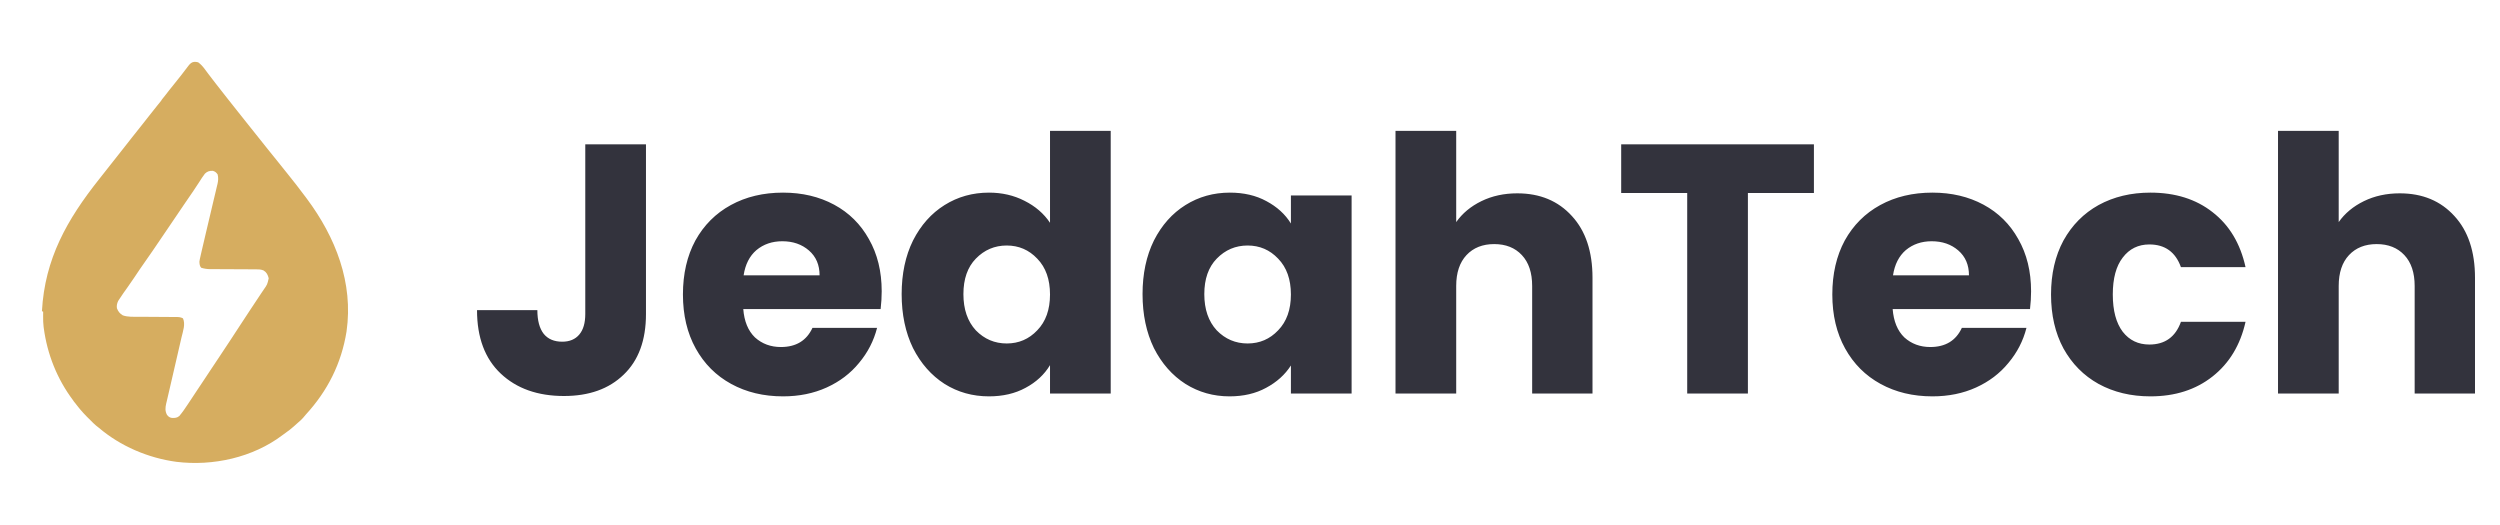
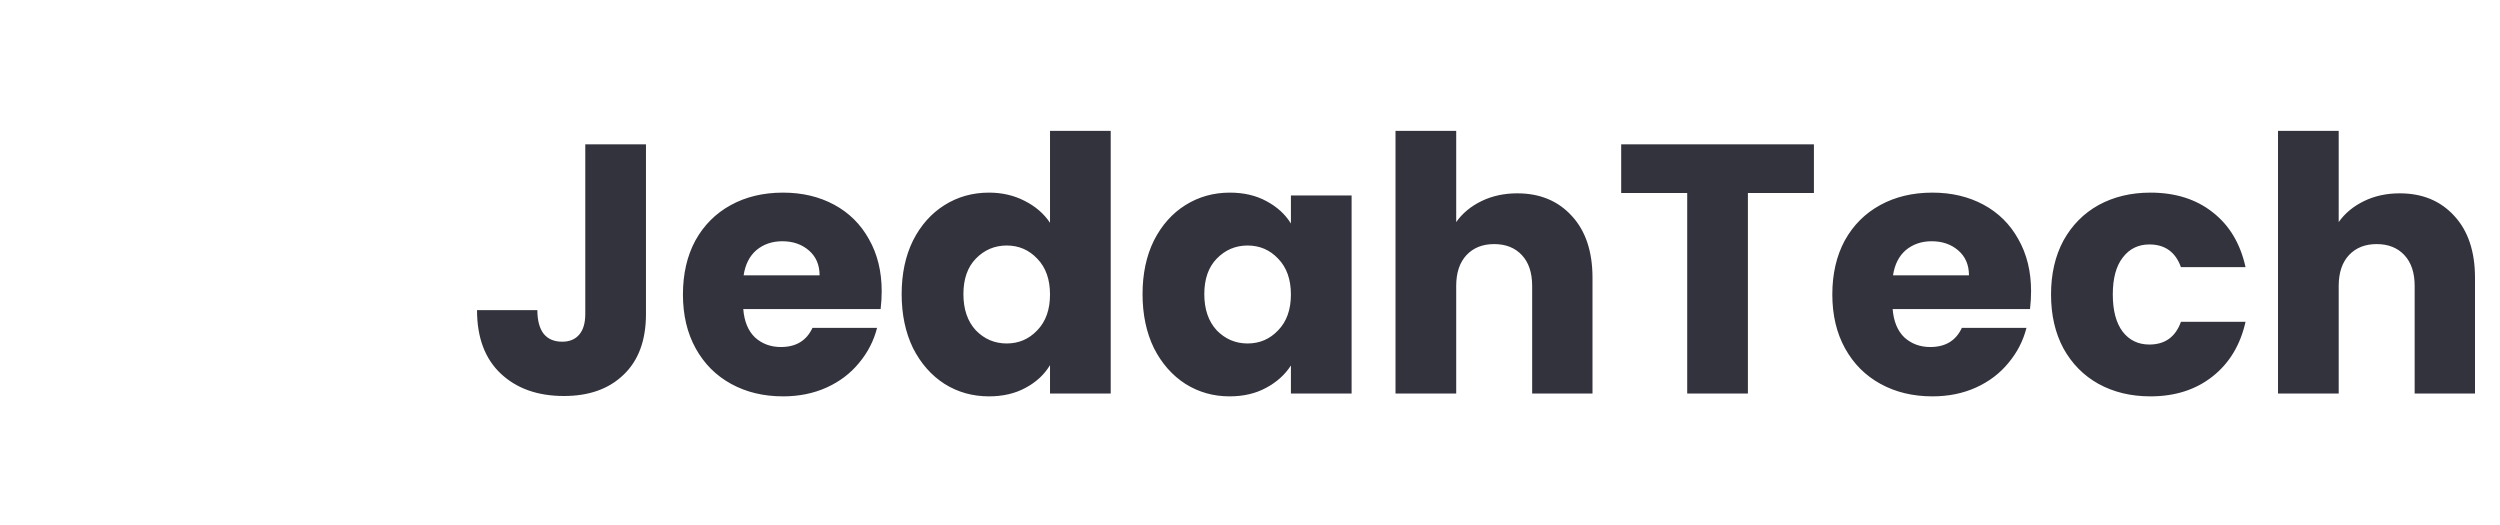
<svg xmlns="http://www.w3.org/2000/svg" width="162" height="34" viewBox="0 0 162 34" fill="none">
  <g clip-path="url(#clip0_175_370)">
-     <path d="M12.741 4.017C12.773 4.022 12.807 4.029 12.843 4.039C13.02 4.167 13.145 4.312 13.273 4.484C13.283 4.498 13.295 4.512 13.306 4.527C13.309 4.532 13.313 4.537 13.316 4.542C13.352 4.589 13.387 4.637 13.423 4.685C13.444 4.714 13.465 4.742 13.487 4.772C13.495 4.782 13.503 4.793 13.511 4.803C13.598 4.92 13.688 5.036 13.778 5.152C13.803 5.184 13.803 5.184 13.829 5.217C13.868 5.267 13.907 5.317 13.945 5.367L13.944 5.368C14.143 5.624 14.344 5.88 14.545 6.135C14.617 6.227 14.69 6.319 14.762 6.412C14.974 6.683 15.187 6.955 15.404 7.222C15.501 7.341 15.596 7.461 15.691 7.582C15.719 7.616 15.719 7.616 15.747 7.652C15.821 7.745 15.895 7.839 15.969 7.933C16.173 8.191 16.378 8.449 16.585 8.705C16.846 9.027 17.104 9.352 17.36 9.677C17.577 9.952 17.798 10.224 18.02 10.495C18.154 10.657 18.284 10.821 18.413 10.987C18.48 11.072 18.548 11.155 18.616 11.239C19.026 11.746 19.426 12.261 19.815 12.784C19.836 12.811 19.856 12.839 19.877 12.867C21.746 15.373 22.908 18.324 22.456 21.478C22.126 23.548 21.228 25.331 19.811 26.872C19.75 26.939 19.693 27.008 19.636 27.08C19.535 27.194 19.428 27.289 19.311 27.387C19.217 27.468 19.126 27.551 19.034 27.635C18.866 27.786 18.69 27.921 18.505 28.05C18.437 28.098 18.37 28.146 18.304 28.197C16.389 29.646 13.797 30.219 11.427 29.926C9.598 29.678 7.802 28.912 6.396 27.713C6.153 27.538 5.94 27.311 5.734 27.106C5.698 27.07 5.662 27.035 5.625 26.998C5.472 26.843 5.329 26.686 5.191 26.523C5.164 26.49 5.137 26.457 5.109 26.423C5.069 26.374 5.029 26.324 4.99 26.273C4.972 26.25 4.953 26.227 4.936 26.204C4.914 26.175 4.893 26.147 4.871 26.119C4.846 26.089 4.821 26.059 4.795 26.028C4.759 25.981 4.742 25.959 4.734 25.937C3.702 24.564 3.06 22.951 2.836 21.255C2.832 21.225 2.828 21.195 2.824 21.164C2.798 20.952 2.793 20.744 2.795 20.531C2.795 20.499 2.795 20.467 2.795 20.434C2.795 20.357 2.796 20.278 2.797 20.201C2.771 20.188 2.744 20.175 2.718 20.162C2.902 16.772 4.343 14.231 6.421 11.613C6.458 11.566 6.496 11.519 6.533 11.472C6.585 11.406 6.637 11.34 6.689 11.274C6.837 11.088 6.983 10.901 7.13 10.714C7.293 10.506 7.458 10.298 7.623 10.09C7.785 9.886 7.946 9.68 8.107 9.475C8.142 9.431 8.142 9.43 8.178 9.385C8.296 9.235 8.414 9.085 8.532 8.934C8.766 8.636 9 8.338 9.239 8.044C9.385 7.864 9.528 7.681 9.669 7.497C9.84 7.274 10.014 7.054 10.193 6.837C10.276 6.738 10.357 6.637 10.437 6.536C10.468 6.471 10.516 6.416 10.572 6.347C10.609 6.301 10.645 6.255 10.682 6.21C10.7 6.186 10.719 6.163 10.738 6.139C10.808 6.052 10.876 5.962 10.944 5.874C10.962 5.85 10.981 5.827 10.999 5.804C11.094 5.683 11.19 5.564 11.287 5.445C11.313 5.413 11.339 5.379 11.365 5.347C11.494 5.193 11.618 5.034 11.741 4.876C11.902 4.668 12.062 4.459 12.22 4.249C12.33 4.106 12.434 4.031 12.566 4.012C12.62 4.005 12.677 4.007 12.741 4.017ZM13.793 11.069C13.573 11.065 13.442 11.098 13.28 11.252C13.143 11.425 13.027 11.614 12.908 11.8C12.787 11.989 12.662 12.176 12.537 12.362C12.514 12.397 12.49 12.431 12.466 12.467C12.286 12.733 12.104 12.998 11.921 13.262C11.726 13.543 11.536 13.827 11.346 14.111C11.032 14.58 10.714 15.047 10.395 15.512C10.233 15.747 10.073 15.982 9.915 16.219C9.743 16.477 9.563 16.731 9.383 16.984C9.152 17.309 8.93 17.639 8.71 17.971C8.566 18.188 8.417 18.401 8.267 18.613C7.991 18.999 7.991 18.999 7.729 19.393C7.693 19.448 7.693 19.449 7.656 19.505C7.582 19.659 7.552 19.805 7.576 19.975C7.656 20.186 7.763 20.318 7.958 20.435C8.285 20.552 8.657 20.526 9 20.527C9.109 20.527 9.217 20.528 9.326 20.529C9.596 20.531 9.866 20.532 10.136 20.534C10.364 20.535 10.594 20.537 10.822 20.539C10.929 20.539 11.037 20.539 11.144 20.54C11.209 20.54 11.275 20.541 11.341 20.541C11.385 20.541 11.385 20.542 11.431 20.541C11.589 20.543 11.718 20.553 11.857 20.63C12.029 21.01 11.855 21.464 11.765 21.85C11.751 21.909 11.737 21.969 11.724 22.028C11.695 22.153 11.666 22.279 11.637 22.404C11.591 22.601 11.546 22.798 11.501 22.995C11.376 23.537 11.251 24.08 11.125 24.623C11.07 24.859 11.015 25.096 10.961 25.332C10.938 25.43 10.915 25.527 10.893 25.624C10.861 25.757 10.831 25.891 10.8 26.025C10.786 26.082 10.786 26.082 10.771 26.141C10.71 26.416 10.687 26.635 10.826 26.891C10.927 27.011 10.999 27.062 11.155 27.084C11.344 27.084 11.473 27.082 11.621 26.955C11.821 26.719 11.994 26.466 12.163 26.209C12.187 26.173 12.211 26.137 12.236 26.099C12.313 25.984 12.389 25.868 12.466 25.753C12.517 25.675 12.568 25.597 12.619 25.52C12.693 25.408 12.768 25.297 12.842 25.185C12.99 24.961 13.139 24.736 13.29 24.513C13.39 24.364 13.488 24.214 13.586 24.064C13.796 23.742 14.011 23.421 14.227 23.102C14.474 22.735 14.719 22.366 14.96 21.995C15.047 21.861 15.134 21.728 15.221 21.594C15.248 21.553 15.248 21.553 15.275 21.511C15.581 21.043 15.887 20.575 16.195 20.109C16.251 20.024 16.308 19.939 16.364 19.854C16.497 19.652 16.63 19.451 16.765 19.25C16.826 19.159 16.888 19.066 16.949 18.974C16.992 18.91 17.036 18.845 17.079 18.781C17.322 18.434 17.322 18.435 17.412 18.032C17.351 17.804 17.284 17.652 17.074 17.523C16.906 17.455 16.768 17.452 16.589 17.453C16.555 17.452 16.52 17.452 16.484 17.452C16.371 17.451 16.257 17.451 16.144 17.451C16.064 17.45 15.985 17.45 15.905 17.45C15.697 17.448 15.488 17.447 15.279 17.447C14.946 17.446 14.613 17.444 14.279 17.442C14.163 17.441 14.047 17.441 13.931 17.441C13.859 17.441 13.787 17.44 13.716 17.44C13.684 17.44 13.651 17.44 13.618 17.44C13.413 17.438 13.235 17.411 13.039 17.351C12.934 17.238 12.931 17.11 12.921 16.96C12.935 16.847 12.96 16.738 12.986 16.627C12.993 16.594 13 16.561 13.008 16.528C13.031 16.425 13.055 16.322 13.079 16.219C13.087 16.186 13.094 16.154 13.102 16.12C13.156 15.882 13.212 15.644 13.269 15.407C13.286 15.332 13.304 15.258 13.321 15.183C13.396 14.866 13.471 14.549 13.546 14.232C13.589 14.05 13.632 13.867 13.675 13.684C13.725 13.471 13.775 13.257 13.826 13.044C13.864 12.888 13.901 12.732 13.938 12.576C13.956 12.499 13.975 12.422 13.993 12.345C14.019 12.237 14.044 12.128 14.069 12.02C14.077 11.988 14.086 11.956 14.094 11.923C14.142 11.711 14.158 11.513 14.102 11.3C14.008 11.171 13.946 11.118 13.793 11.069Z" fill="#D6AD60" />
-   </g>
+     </g>
  <path d="M41.859 9.354V20.348C41.859 22.05 41.376 23.361 40.41 24.281C39.459 25.201 38.171 25.661 36.546 25.661C34.844 25.661 33.479 25.178 32.452 24.212C31.425 23.246 30.911 21.874 30.911 20.095H34.821C34.821 20.77 34.959 21.283 35.235 21.636C35.511 21.973 35.91 22.142 36.431 22.142C36.906 22.142 37.274 21.989 37.535 21.682C37.796 21.375 37.926 20.931 37.926 20.348V9.354H41.859ZM57.134 18.876C57.134 19.244 57.111 19.627 57.065 20.026H48.164C48.225 20.823 48.478 21.437 48.923 21.866C49.383 22.28 49.943 22.487 50.602 22.487C51.583 22.487 52.266 22.073 52.649 21.245H56.835C56.62 22.088 56.229 22.847 55.662 23.522C55.11 24.197 54.412 24.726 53.569 25.109C52.725 25.492 51.782 25.684 50.74 25.684C49.483 25.684 48.363 25.416 47.382 24.879C46.401 24.342 45.634 23.576 45.082 22.579C44.53 21.582 44.254 20.417 44.254 19.083C44.254 17.749 44.522 16.584 45.059 15.587C45.611 14.59 46.377 13.824 47.359 13.287C48.34 12.75 49.467 12.482 50.74 12.482C51.982 12.482 53.086 12.743 54.052 13.264C55.018 13.785 55.769 14.529 56.306 15.495C56.858 16.461 57.134 17.588 57.134 18.876ZM53.109 17.841C53.109 17.166 52.879 16.63 52.419 16.231C51.959 15.832 51.384 15.633 50.694 15.633C50.035 15.633 49.475 15.825 49.015 16.208C48.57 16.591 48.294 17.136 48.187 17.841H53.109ZM58.427 19.06C58.427 17.741 58.672 16.584 59.163 15.587C59.669 14.59 60.351 13.824 61.21 13.287C62.068 12.75 63.027 12.482 64.085 12.482C64.928 12.482 65.695 12.658 66.385 13.011C67.09 13.364 67.642 13.839 68.041 14.437V8.48H71.974V25.5H68.041V23.66C67.673 24.273 67.144 24.764 66.454 25.132C65.779 25.5 64.989 25.684 64.085 25.684C63.027 25.684 62.068 25.416 61.21 24.879C60.351 24.327 59.669 23.553 59.163 22.556C58.672 21.544 58.427 20.379 58.427 19.06ZM68.041 19.083C68.041 18.102 67.765 17.327 67.213 16.76C66.676 16.193 66.017 15.909 65.235 15.909C64.453 15.909 63.786 16.193 63.234 16.76C62.697 17.312 62.429 18.079 62.429 19.06C62.429 20.041 62.697 20.823 63.234 21.406C63.786 21.973 64.453 22.257 65.235 22.257C66.017 22.257 66.676 21.973 67.213 21.406C67.765 20.839 68.041 20.064 68.041 19.083ZM74.037 19.06C74.037 17.741 74.282 16.584 74.773 15.587C75.279 14.59 75.961 13.824 76.82 13.287C77.679 12.75 78.637 12.482 79.695 12.482C80.6 12.482 81.389 12.666 82.064 13.034C82.754 13.402 83.283 13.885 83.651 14.483V12.666H87.584V25.5H83.651V23.683C83.268 24.281 82.731 24.764 82.041 25.132C81.366 25.5 80.577 25.684 79.672 25.684C78.629 25.684 77.679 25.416 76.82 24.879C75.961 24.327 75.279 23.553 74.773 22.556C74.282 21.544 74.037 20.379 74.037 19.06ZM83.651 19.083C83.651 18.102 83.375 17.327 82.823 16.76C82.286 16.193 81.627 15.909 80.845 15.909C80.063 15.909 79.396 16.193 78.844 16.76C78.307 17.312 78.039 18.079 78.039 19.06C78.039 20.041 78.307 20.823 78.844 21.406C79.396 21.973 80.063 22.257 80.845 22.257C81.627 22.257 82.286 21.973 82.823 21.406C83.375 20.839 83.651 20.064 83.651 19.083ZM98.318 12.528C99.79 12.528 100.971 13.019 101.86 14C102.75 14.966 103.194 16.3 103.194 18.002V25.5H99.284V18.531C99.284 17.672 99.062 17.005 98.617 16.53C98.173 16.055 97.575 15.817 96.823 15.817C96.072 15.817 95.474 16.055 95.029 16.53C94.585 17.005 94.362 17.672 94.362 18.531V25.5H90.429V8.48H94.362V14.391C94.761 13.824 95.305 13.371 95.995 13.034C96.685 12.697 97.46 12.528 98.318 12.528ZM117.542 9.354V12.505H113.264V25.5H109.331V12.505H105.053V9.354H117.542ZM131.614 18.876C131.614 19.244 131.591 19.627 131.545 20.026H122.644C122.706 20.823 122.959 21.437 123.403 21.866C123.863 22.28 124.423 22.487 125.082 22.487C126.064 22.487 126.746 22.073 127.129 21.245H131.315C131.101 22.088 130.71 22.847 130.142 23.522C129.59 24.197 128.893 24.726 128.049 25.109C127.206 25.492 126.263 25.684 125.22 25.684C123.963 25.684 122.844 25.416 121.862 24.879C120.881 24.342 120.114 23.576 119.562 22.579C119.01 21.582 118.734 20.417 118.734 19.083C118.734 17.749 119.003 16.584 119.539 15.587C120.091 14.59 120.858 13.824 121.839 13.287C122.821 12.75 123.948 12.482 125.22 12.482C126.462 12.482 127.566 12.743 128.532 13.264C129.498 13.785 130.25 14.529 130.786 15.495C131.338 16.461 131.614 17.588 131.614 18.876ZM127.589 17.841C127.589 17.166 127.359 16.63 126.899 16.231C126.439 15.832 125.864 15.633 125.174 15.633C124.515 15.633 123.955 15.825 123.495 16.208C123.051 16.591 122.775 17.136 122.667 17.841H127.589ZM132.907 19.083C132.907 17.749 133.176 16.584 133.712 15.587C134.264 14.59 135.023 13.824 135.989 13.287C136.971 12.75 138.09 12.482 139.347 12.482C140.957 12.482 142.299 12.904 143.372 13.747C144.461 14.59 145.174 15.779 145.511 17.312H141.325C140.973 16.331 140.29 15.84 139.278 15.84C138.558 15.84 137.983 16.124 137.553 16.691C137.124 17.243 136.909 18.04 136.909 19.083C136.909 20.126 137.124 20.931 137.553 21.498C137.983 22.05 138.558 22.326 139.278 22.326C140.29 22.326 140.973 21.835 141.325 20.854H145.511C145.174 22.357 144.461 23.537 143.372 24.396C142.284 25.255 140.942 25.684 139.347 25.684C138.09 25.684 136.971 25.416 135.989 24.879C135.023 24.342 134.264 23.576 133.712 22.579C133.176 21.582 132.907 20.417 132.907 19.083ZM155.504 12.528C156.976 12.528 158.157 13.019 159.046 14C159.935 14.966 160.38 16.3 160.38 18.002V25.5H156.47V18.531C156.47 17.672 156.248 17.005 155.803 16.53C155.358 16.055 154.76 15.817 154.009 15.817C153.258 15.817 152.66 16.055 152.215 16.53C151.77 17.005 151.548 17.672 151.548 18.531V25.5H147.615V8.48H151.548V14.391C151.947 13.824 152.491 13.371 153.181 13.034C153.871 12.697 154.645 12.528 155.504 12.528Z" fill="#33333D" />
  <defs>
    <clipPath id="clip0_175_370">
-       <rect width="26" height="26" fill="white" transform="translate(0 4)" />
-     </clipPath>
+       </clipPath>
  </defs>
</svg>